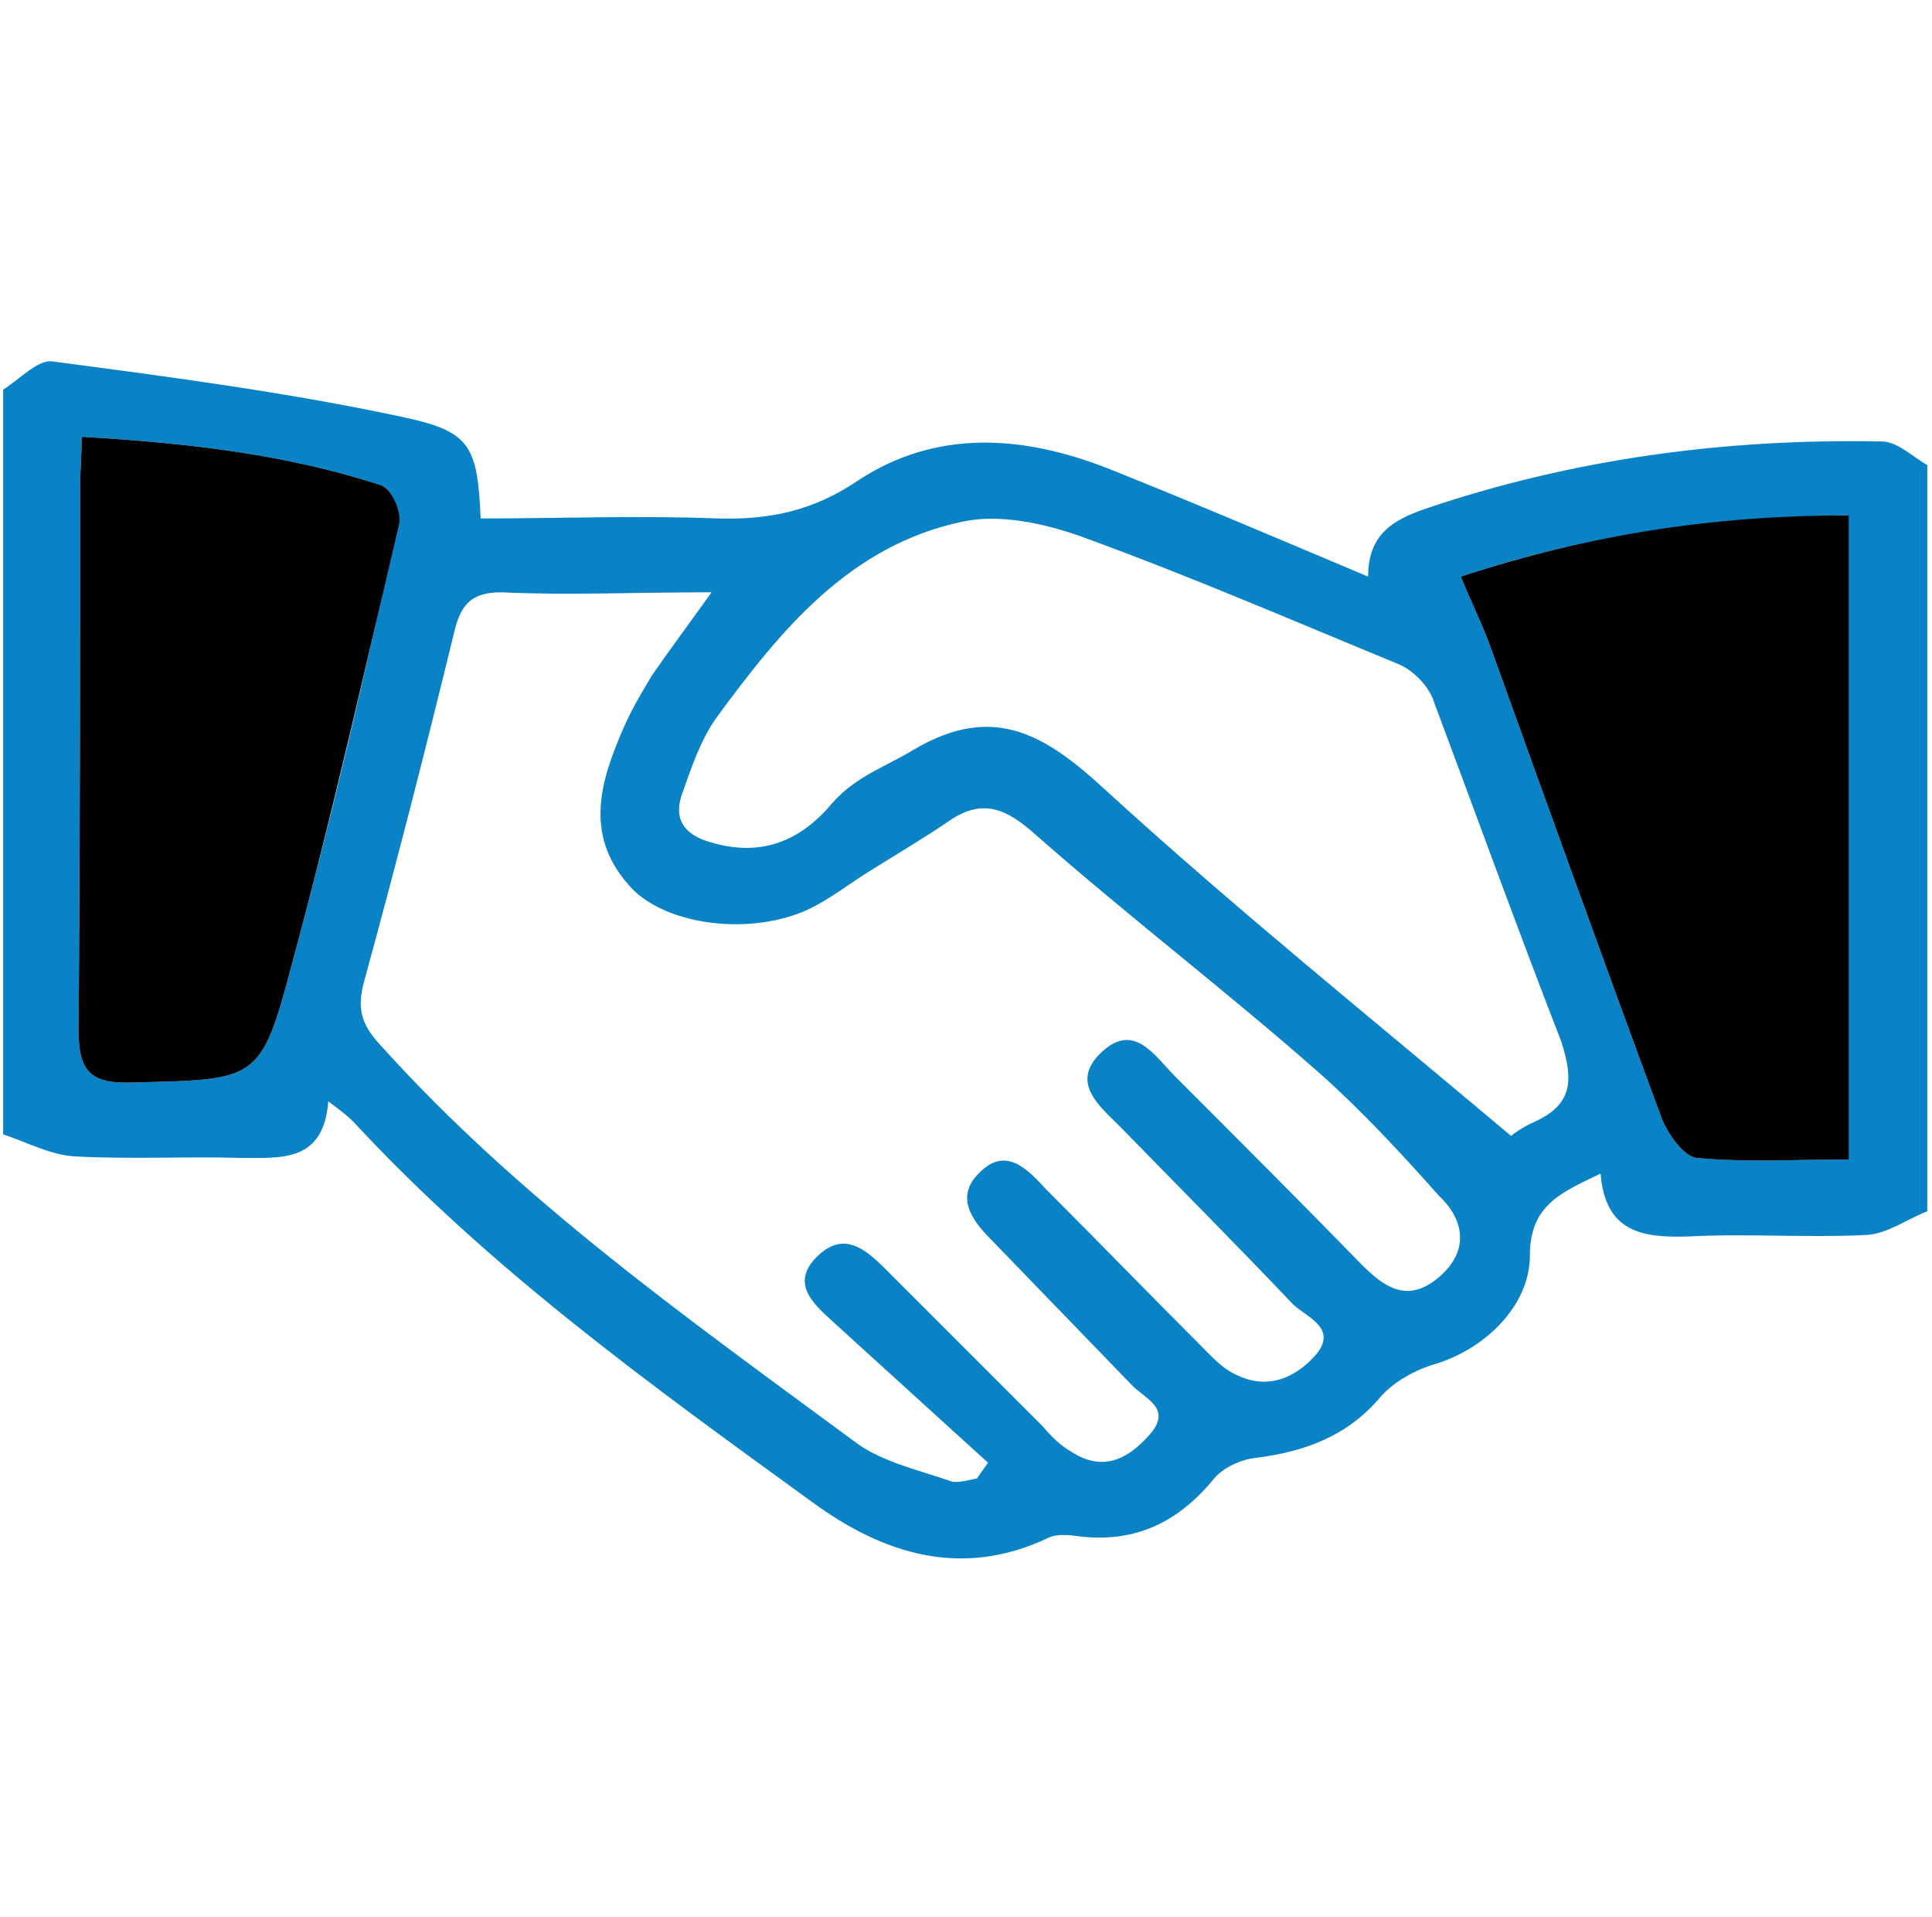
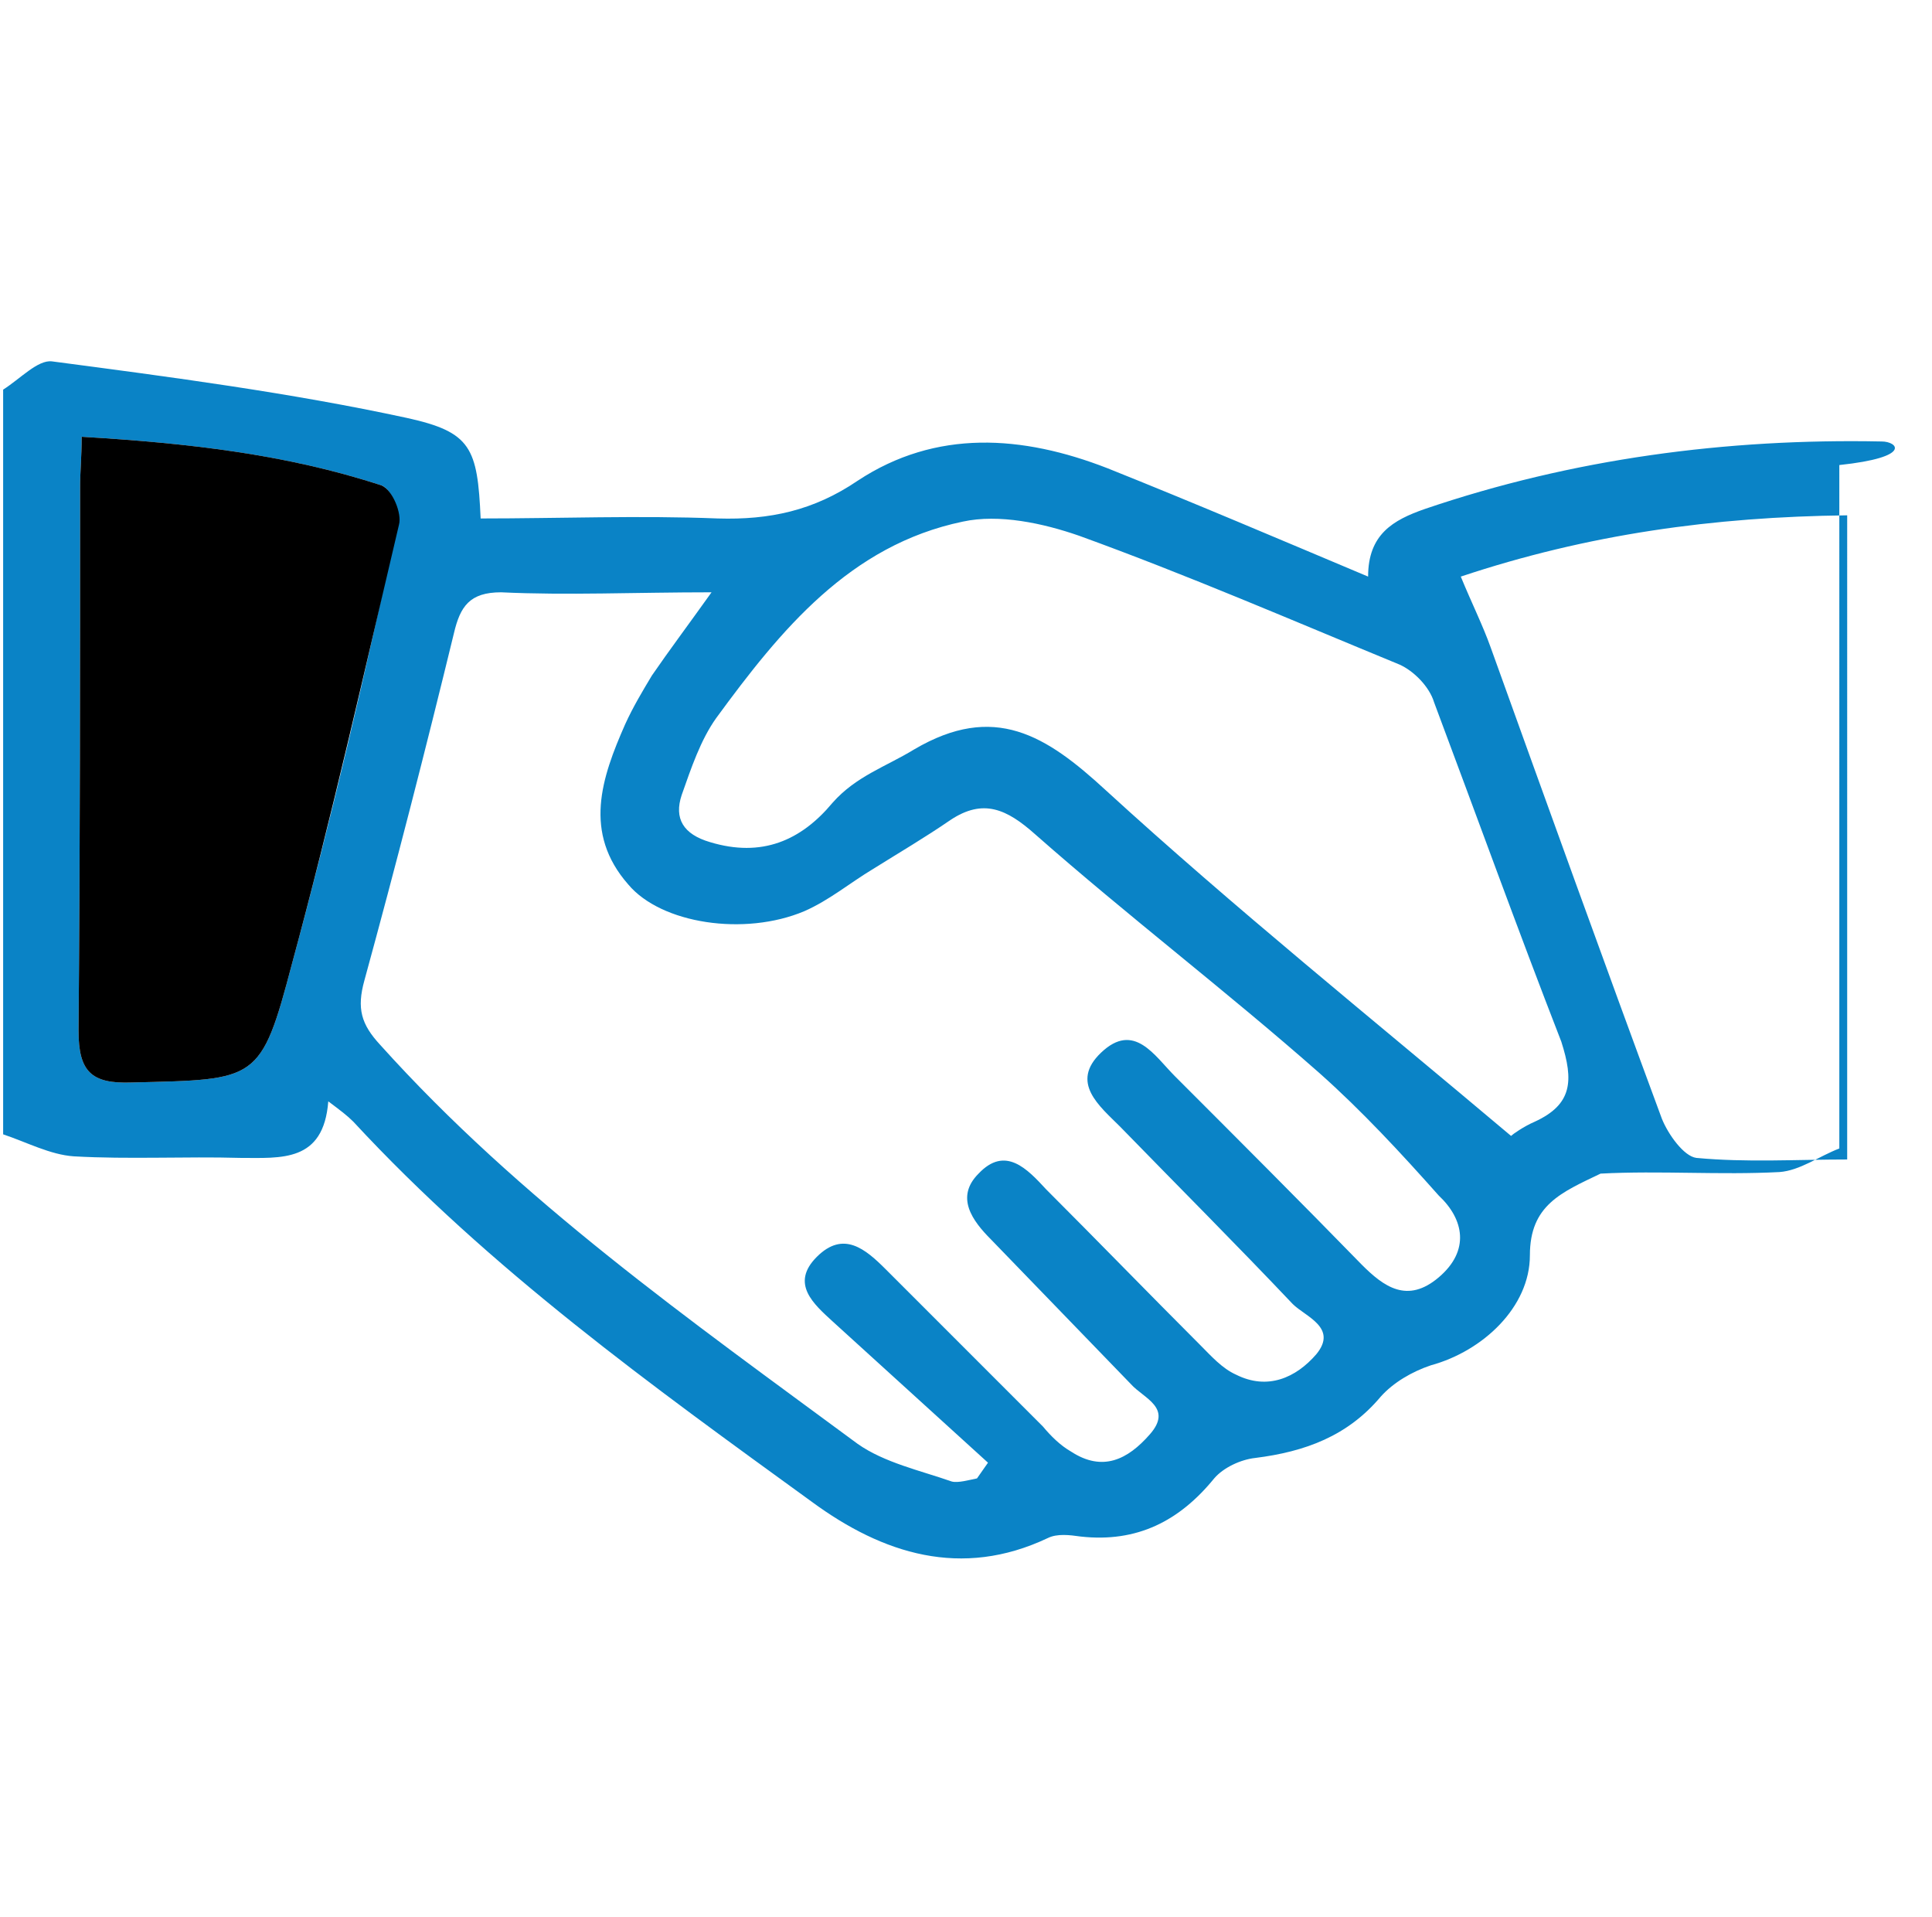
<svg xmlns="http://www.w3.org/2000/svg" version="1.1" id="Layer_1" x="0px" y="0px" viewBox="0 0 123 122" style="enable-background:new 0 0 123 122;" xml:space="preserve">
  <style type="text/css">
	.st0{fill:none;stroke:#000000;stroke-width:8;stroke-linecap:round;stroke-miterlimit:10;}
	.st1{stroke:#000000;stroke-width:2;stroke-miterlimit:10;}
	.st2{fill:#0A83C6;stroke:#0A83C6;stroke-width:0.75;stroke-linejoin:round;stroke-miterlimit:10;}
	.st3{fill:#1182C5;}
	.st4{fill:none;stroke:#000000;stroke-width:3;stroke-linejoin:round;stroke-miterlimit:10;}
	.st5{fill:none;stroke:#000000;stroke-width:2;stroke-miterlimit:10;}
	.st6{fill:#FFFFFF;}
	.st7{fill:#0A83C6;stroke:#0A83C6;stroke-width:0.5;stroke-miterlimit:10;}
	.st8{fill:none;stroke:#000000;stroke-width:4;stroke-miterlimit:10;}
	.st9{fill:#1182C5;stroke:#0A83C6;stroke-miterlimit:10;}
	.st10{fill:none;stroke:#1182C5;stroke-width:8;stroke-linecap:round;stroke-miterlimit:10;}
	.st11{fill:none;stroke:#0A83C6;stroke-width:3;stroke-miterlimit:10;}
	.st12{fill:#FFFFFF;stroke:#1182C5;stroke-width:8;stroke-linecap:round;stroke-miterlimit:10;}
	.st13{fill:#0A83C6;stroke:#1182C5;stroke-width:3;stroke-linecap:round;stroke-linejoin:round;stroke-miterlimit:10;}
	.st14{fill:#0A83C6;}
	.st15{fill:none;stroke:#000000;stroke-width:2;stroke-linejoin:round;stroke-miterlimit:10;}
	.st16{fill:none;stroke:#1182C5;stroke-width:4;stroke-linecap:round;stroke-miterlimit:10;}
	.st17{fill:none;stroke:#000000;stroke-width:4;stroke-linecap:round;stroke-miterlimit:10;}
	.st18{fill:#1182C5;stroke:#1182C5;stroke-width:0.5;stroke-miterlimit:10;}
	.st19{fill:none;stroke:#1182C5;stroke-width:3;stroke-miterlimit:10;}
	.st20{fill:#231F20;}
	.st21{fill:none;stroke:#000000;stroke-width:5;stroke-miterlimit:10;}
</style>
  <g>
-     <path class="st14" d="M119.8,28.1c-9.9-0.2-19.7,1.1-29.1,4.3c-2,0.7-3.6,1.6-3.6,4.3c-5.7-2.4-11.1-4.7-16.6-6.9   c-5.4-2.1-10.9-2.5-15.9,0.8c-2.8,1.9-5.6,2.5-8.9,2.4c-5-0.2-10.1,0-15.1,0c-0.2-4.5-0.6-5.5-4.7-6.4C18.5,25,10.9,24,3.3,23   c-0.9-0.1-2,1.1-3.1,1.8v47.4c1.5,0.5,3,1.3,4.5,1.4c3.5,0.2,7.1,0,10.6,0.1c2.6,0,5.3,0.3,5.6-3.6c0.8,0.6,1.2,0.9,1.6,1.3   c8.7,9.4,19,16.8,29.2,24.2c4.5,3.3,9.5,4.9,15,2.3c0.6-0.3,1.4-0.2,2.1-0.1c3.6,0.4,6.3-1,8.5-3.7c0.6-0.7,1.7-1.2,2.6-1.3   c3.2-0.4,5.9-1.4,8-3.9c0.8-0.9,2-1.6,3.2-2c3.3-0.9,6.3-3.7,6.3-7c0-3.2,2-4,4.5-5.2c0.3,3.7,2.6,4.1,5.6,4   c3.8-0.2,7.6,0.1,11.4-0.1c1.3-0.1,2.5-1,3.8-1.5V29.6C121.8,29.1,120.8,28.1,119.8,28.1z M18.6,61.3c-2,7.6-2.2,7.4-10.2,7.6   C5.8,69,5,68.2,5,65.6c0.1-11.5,0.1-23,0.1-34.6c0-1,0.1-1.9,0.1-3.2c6.7,0.4,13,1.1,19.1,3.1c0.6,0.2,1.2,1.7,1,2.5   C23.3,42.7,21.1,52.1,18.6,61.3z M91.6,81.3c-2,1.7-3.5,0.6-4.9-0.8c-3.9-4-7.9-8-11.9-12c-1.3-1.3-2.6-3.5-4.7-1.5   c-2,1.9-0.1,3.4,1.2,4.7c3.7,3.8,7.4,7.5,11,11.3c0.8,0.8,2.9,1.5,1.5,3.2c-1.3,1.5-3.1,2.3-5.1,1.3c-0.9-0.4-1.6-1.2-2.3-1.9   c-3.3-3.3-6.5-6.6-9.8-9.9c-1.2-1.3-2.6-2.8-4.3-1c-1.5,1.5-0.4,3,0.8,4.2c3,3.1,5.9,6.1,8.9,9.2c0.8,0.9,2.7,1.5,1.2,3.2   c-1.4,1.6-3,2.4-5,1.1c-0.7-0.4-1.3-1-1.8-1.6c-3.3-3.3-6.7-6.7-10-10c-1.3-1.3-2.7-2.5-4.4-0.8c-1.7,1.7-0.2,3,1,4.1   c3.3,3,6.6,6,9.9,9c-0.2,0.3-0.5,0.7-0.7,1c-0.5,0.1-1.2,0.3-1.6,0.2c-2-0.7-4.3-1.2-6-2.4c-10.7-7.9-21.5-15.5-30.4-25.4   c-1.2-1.3-1.5-2.3-1-4.1c2-7.3,3.9-14.7,5.7-22.1c0.4-1.7,1-2.6,3-2.6c4.2,0.2,8.5,0,13.4,0c-1.5,2.1-2.7,3.7-3.8,5.3   c-0.6,1-1.2,2-1.7,3.1c-1.5,3.4-2.7,6.9,0.2,10.2c2.1,2.5,7.4,3.3,11.2,1.7c1.6-0.7,2.9-1.8,4.4-2.7c1.6-1,3.3-2,4.9-3.1   c2.1-1.4,3.6-0.7,5.4,0.9c5.9,5.2,12.2,10,18.1,15.2c2.7,2.4,5.2,5.1,7.6,7.8C93.2,77.6,93.6,79.6,91.6,81.3z M97.7,71.4   c-0.7,0.3-1.4,0.8-1.5,0.9c-8.9-7.5-17.6-14.5-25.8-22c-3.8-3.5-7.1-5.6-12.2-2.6c-1.8,1.1-3.7,1.7-5.2,3.4c-2,2.4-4.5,3.5-7.8,2.5   c-1.7-0.5-2.3-1.5-1.8-3c0.6-1.7,1.2-3.5,2.2-4.9c4.1-5.6,8.5-11,15.7-12.5c2.3-0.5,5.1,0.1,7.4,0.9c6.9,2.5,13.6,5.4,20.4,8.2   c0.9,0.4,1.9,1.4,2.2,2.4c2.7,7.2,5.3,14.4,8.1,21.6C100.2,68.8,100.1,70.3,97.7,71.4z M117.7,73.8c-3.4,0-6.5,0.2-9.7-0.1   c-0.8-0.1-1.8-1.5-2.2-2.5c-3.7-10-7.3-20-10.9-30c-0.5-1.4-1.2-2.8-1.9-4.5c8.1-2.7,16.1-3.8,24.6-3.9V73.8z" />
-     <path d="M117.7,32.8v41c-3.4,0-6.5,0.2-9.7-0.1c-0.8-0.1-1.8-1.5-2.2-2.5c-3.7-10-7.3-20-10.9-30c-0.5-1.4-1.2-2.8-1.9-4.5   C101.2,34,109.2,32.8,117.7,32.8z" />
+     <path class="st14" d="M119.8,28.1c-9.9-0.2-19.7,1.1-29.1,4.3c-2,0.7-3.6,1.6-3.6,4.3c-5.7-2.4-11.1-4.7-16.6-6.9   c-5.4-2.1-10.9-2.5-15.9,0.8c-2.8,1.9-5.6,2.5-8.9,2.4c-5-0.2-10.1,0-15.1,0c-0.2-4.5-0.6-5.5-4.7-6.4C18.5,25,10.9,24,3.3,23   c-0.9-0.1-2,1.1-3.1,1.8v47.4c1.5,0.5,3,1.3,4.5,1.4c3.5,0.2,7.1,0,10.6,0.1c2.6,0,5.3,0.3,5.6-3.6c0.8,0.6,1.2,0.9,1.6,1.3   c8.7,9.4,19,16.8,29.2,24.2c4.5,3.3,9.5,4.9,15,2.3c0.6-0.3,1.4-0.2,2.1-0.1c3.6,0.4,6.3-1,8.5-3.7c0.6-0.7,1.7-1.2,2.6-1.3   c3.2-0.4,5.9-1.4,8-3.9c0.8-0.9,2-1.6,3.2-2c3.3-0.9,6.3-3.7,6.3-7c0-3.2,2-4,4.5-5.2c3.8-0.2,7.6,0.1,11.4-0.1c1.3-0.1,2.5-1,3.8-1.5V29.6C121.8,29.1,120.8,28.1,119.8,28.1z M18.6,61.3c-2,7.6-2.2,7.4-10.2,7.6   C5.8,69,5,68.2,5,65.6c0.1-11.5,0.1-23,0.1-34.6c0-1,0.1-1.9,0.1-3.2c6.7,0.4,13,1.1,19.1,3.1c0.6,0.2,1.2,1.7,1,2.5   C23.3,42.7,21.1,52.1,18.6,61.3z M91.6,81.3c-2,1.7-3.5,0.6-4.9-0.8c-3.9-4-7.9-8-11.9-12c-1.3-1.3-2.6-3.5-4.7-1.5   c-2,1.9-0.1,3.4,1.2,4.7c3.7,3.8,7.4,7.5,11,11.3c0.8,0.8,2.9,1.5,1.5,3.2c-1.3,1.5-3.1,2.3-5.1,1.3c-0.9-0.4-1.6-1.2-2.3-1.9   c-3.3-3.3-6.5-6.6-9.8-9.9c-1.2-1.3-2.6-2.8-4.3-1c-1.5,1.5-0.4,3,0.8,4.2c3,3.1,5.9,6.1,8.9,9.2c0.8,0.9,2.7,1.5,1.2,3.2   c-1.4,1.6-3,2.4-5,1.1c-0.7-0.4-1.3-1-1.8-1.6c-3.3-3.3-6.7-6.7-10-10c-1.3-1.3-2.7-2.5-4.4-0.8c-1.7,1.7-0.2,3,1,4.1   c3.3,3,6.6,6,9.9,9c-0.2,0.3-0.5,0.7-0.7,1c-0.5,0.1-1.2,0.3-1.6,0.2c-2-0.7-4.3-1.2-6-2.4c-10.7-7.9-21.5-15.5-30.4-25.4   c-1.2-1.3-1.5-2.3-1-4.1c2-7.3,3.9-14.7,5.7-22.1c0.4-1.7,1-2.6,3-2.6c4.2,0.2,8.5,0,13.4,0c-1.5,2.1-2.7,3.7-3.8,5.3   c-0.6,1-1.2,2-1.7,3.1c-1.5,3.4-2.7,6.9,0.2,10.2c2.1,2.5,7.4,3.3,11.2,1.7c1.6-0.7,2.9-1.8,4.4-2.7c1.6-1,3.3-2,4.9-3.1   c2.1-1.4,3.6-0.7,5.4,0.9c5.9,5.2,12.2,10,18.1,15.2c2.7,2.4,5.2,5.1,7.6,7.8C93.2,77.6,93.6,79.6,91.6,81.3z M97.7,71.4   c-0.7,0.3-1.4,0.8-1.5,0.9c-8.9-7.5-17.6-14.5-25.8-22c-3.8-3.5-7.1-5.6-12.2-2.6c-1.8,1.1-3.7,1.7-5.2,3.4c-2,2.4-4.5,3.5-7.8,2.5   c-1.7-0.5-2.3-1.5-1.8-3c0.6-1.7,1.2-3.5,2.2-4.9c4.1-5.6,8.5-11,15.7-12.5c2.3-0.5,5.1,0.1,7.4,0.9c6.9,2.5,13.6,5.4,20.4,8.2   c0.9,0.4,1.9,1.4,2.2,2.4c2.7,7.2,5.3,14.4,8.1,21.6C100.2,68.8,100.1,70.3,97.7,71.4z M117.7,73.8c-3.4,0-6.5,0.2-9.7-0.1   c-0.8-0.1-1.8-1.5-2.2-2.5c-3.7-10-7.3-20-10.9-30c-0.5-1.4-1.2-2.8-1.9-4.5c8.1-2.7,16.1-3.8,24.6-3.9V73.8z" />
    <path d="M25.4,33.4c-2.2,9.3-4.3,18.7-6.8,27.9c-2,7.6-2.2,7.4-10.2,7.6C5.8,69,5,68.2,5,65.6c0.1-11.5,0.1-23,0.1-34.6   c0-1,0.1-1.9,0.1-3.2c6.7,0.4,13,1.1,19.1,3.1C25,31.2,25.6,32.7,25.4,33.4z" />
  </g>
</svg>